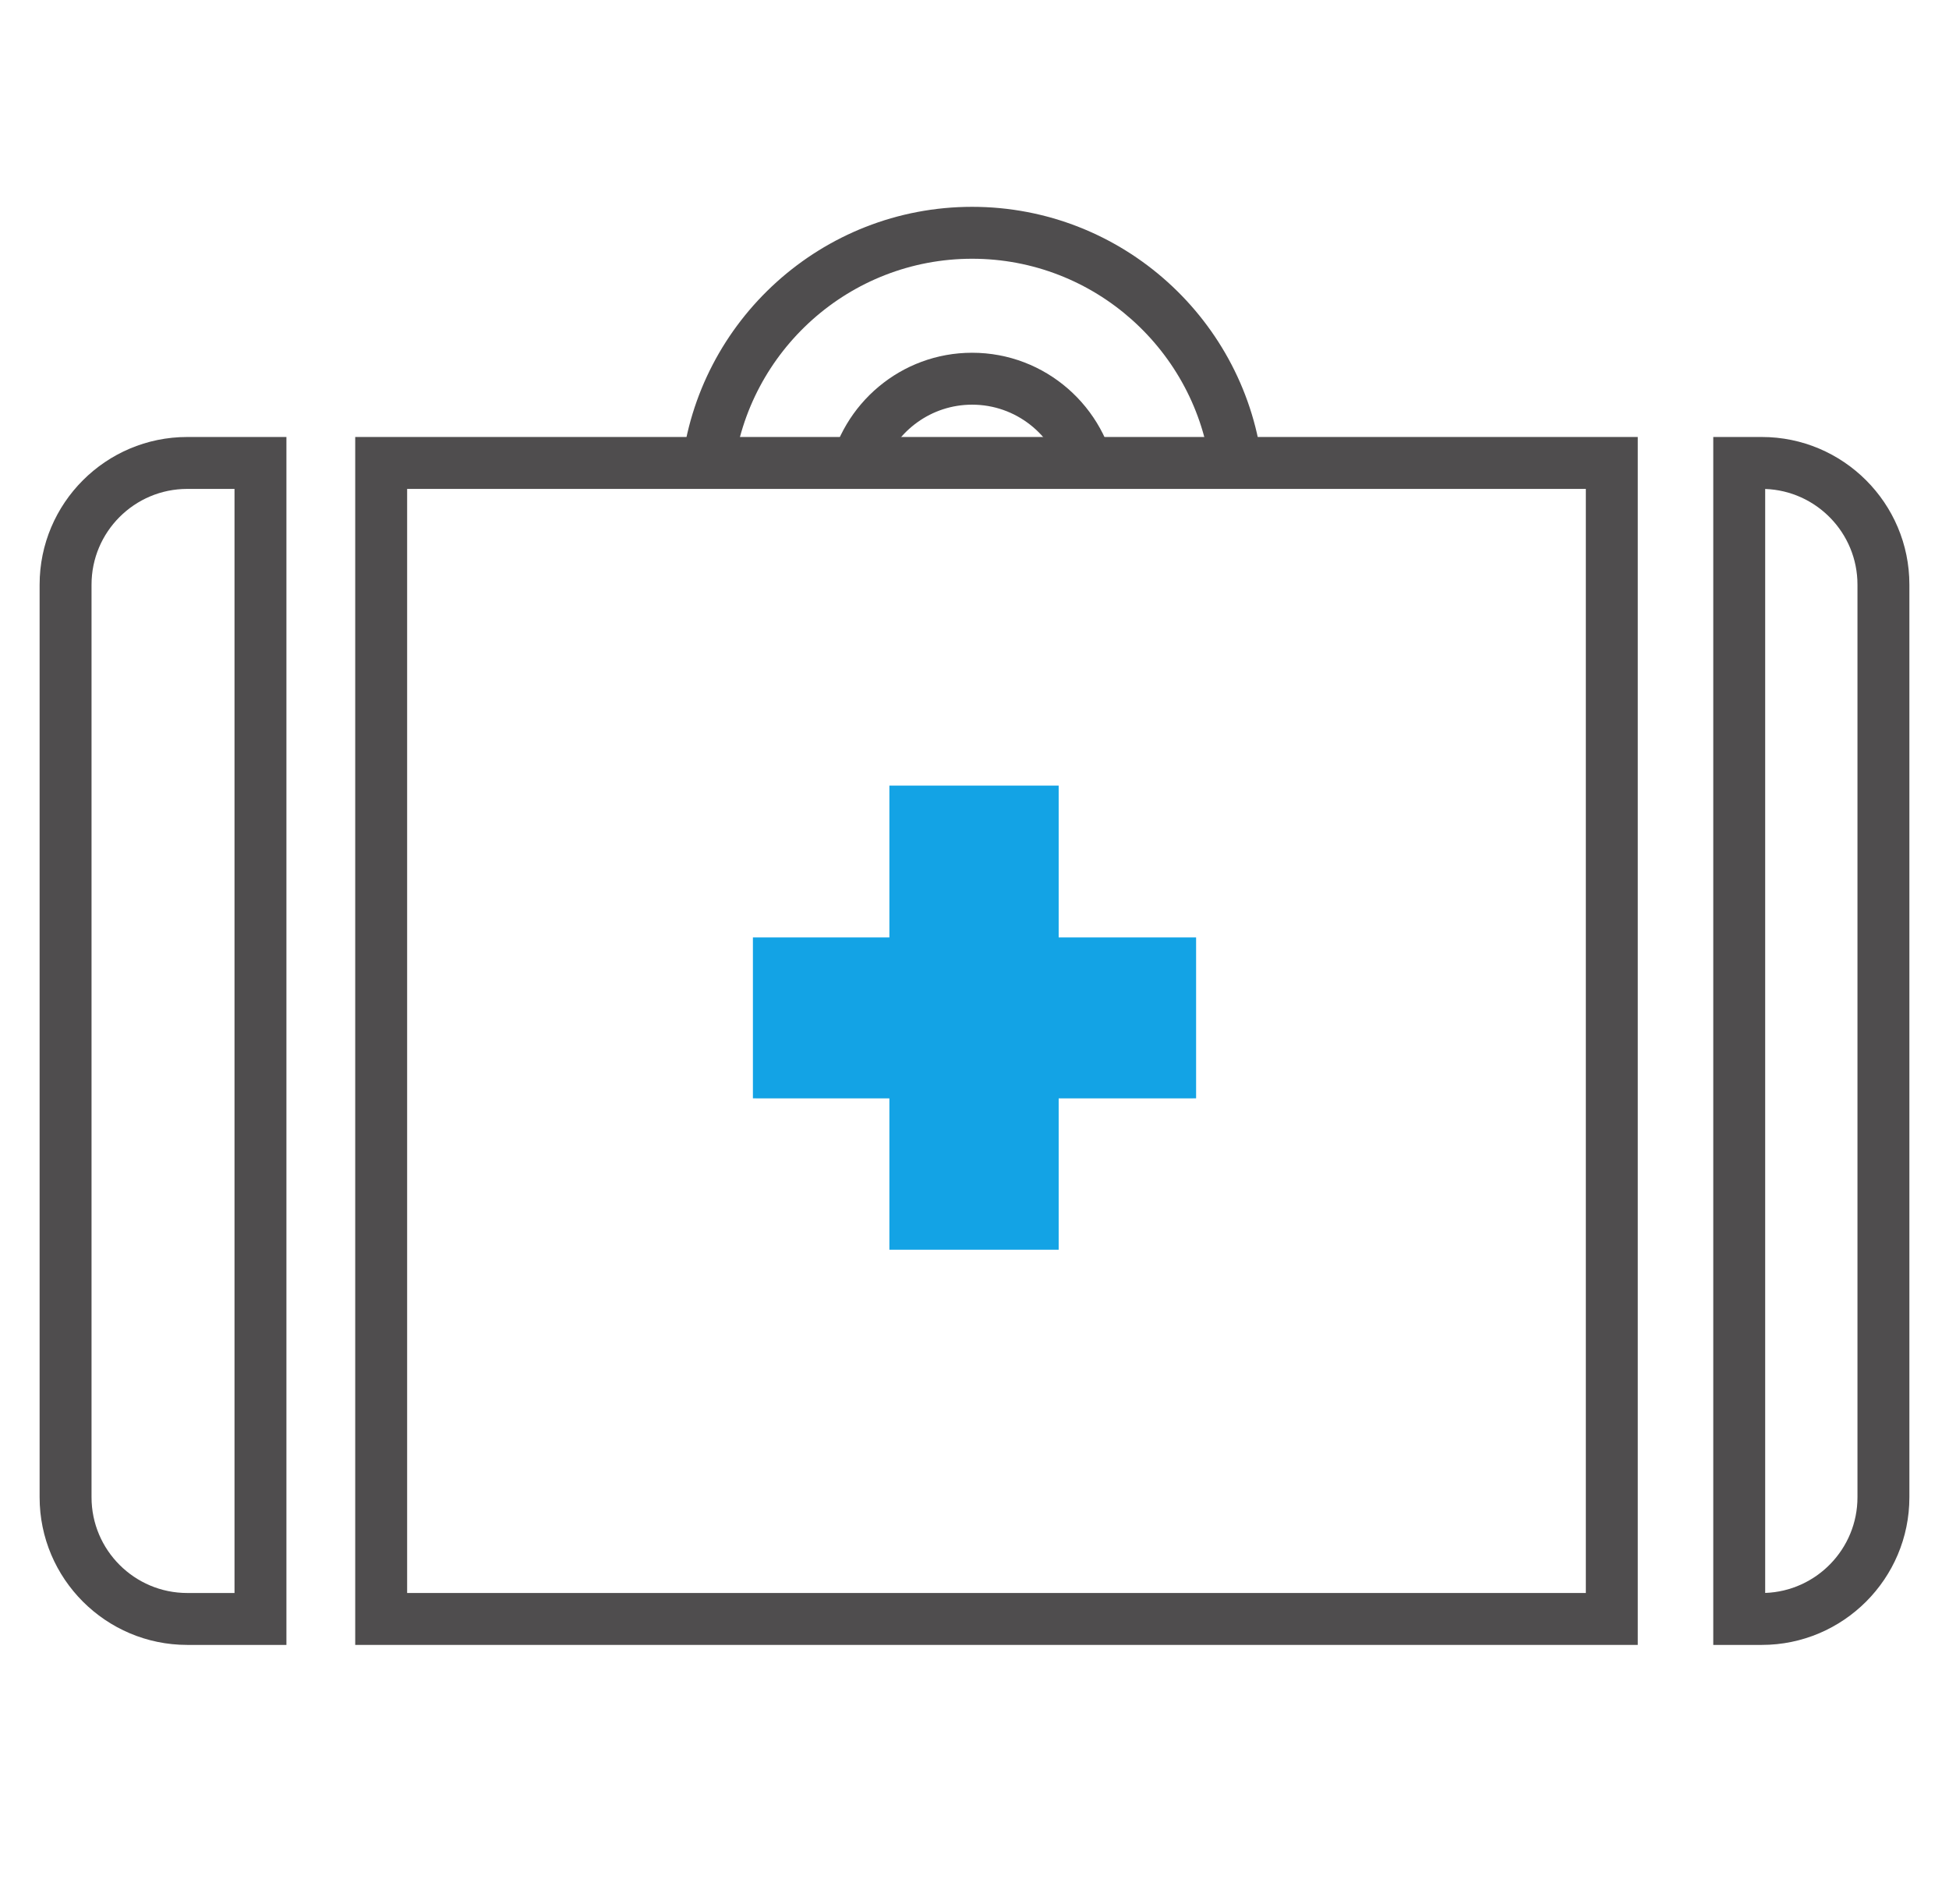
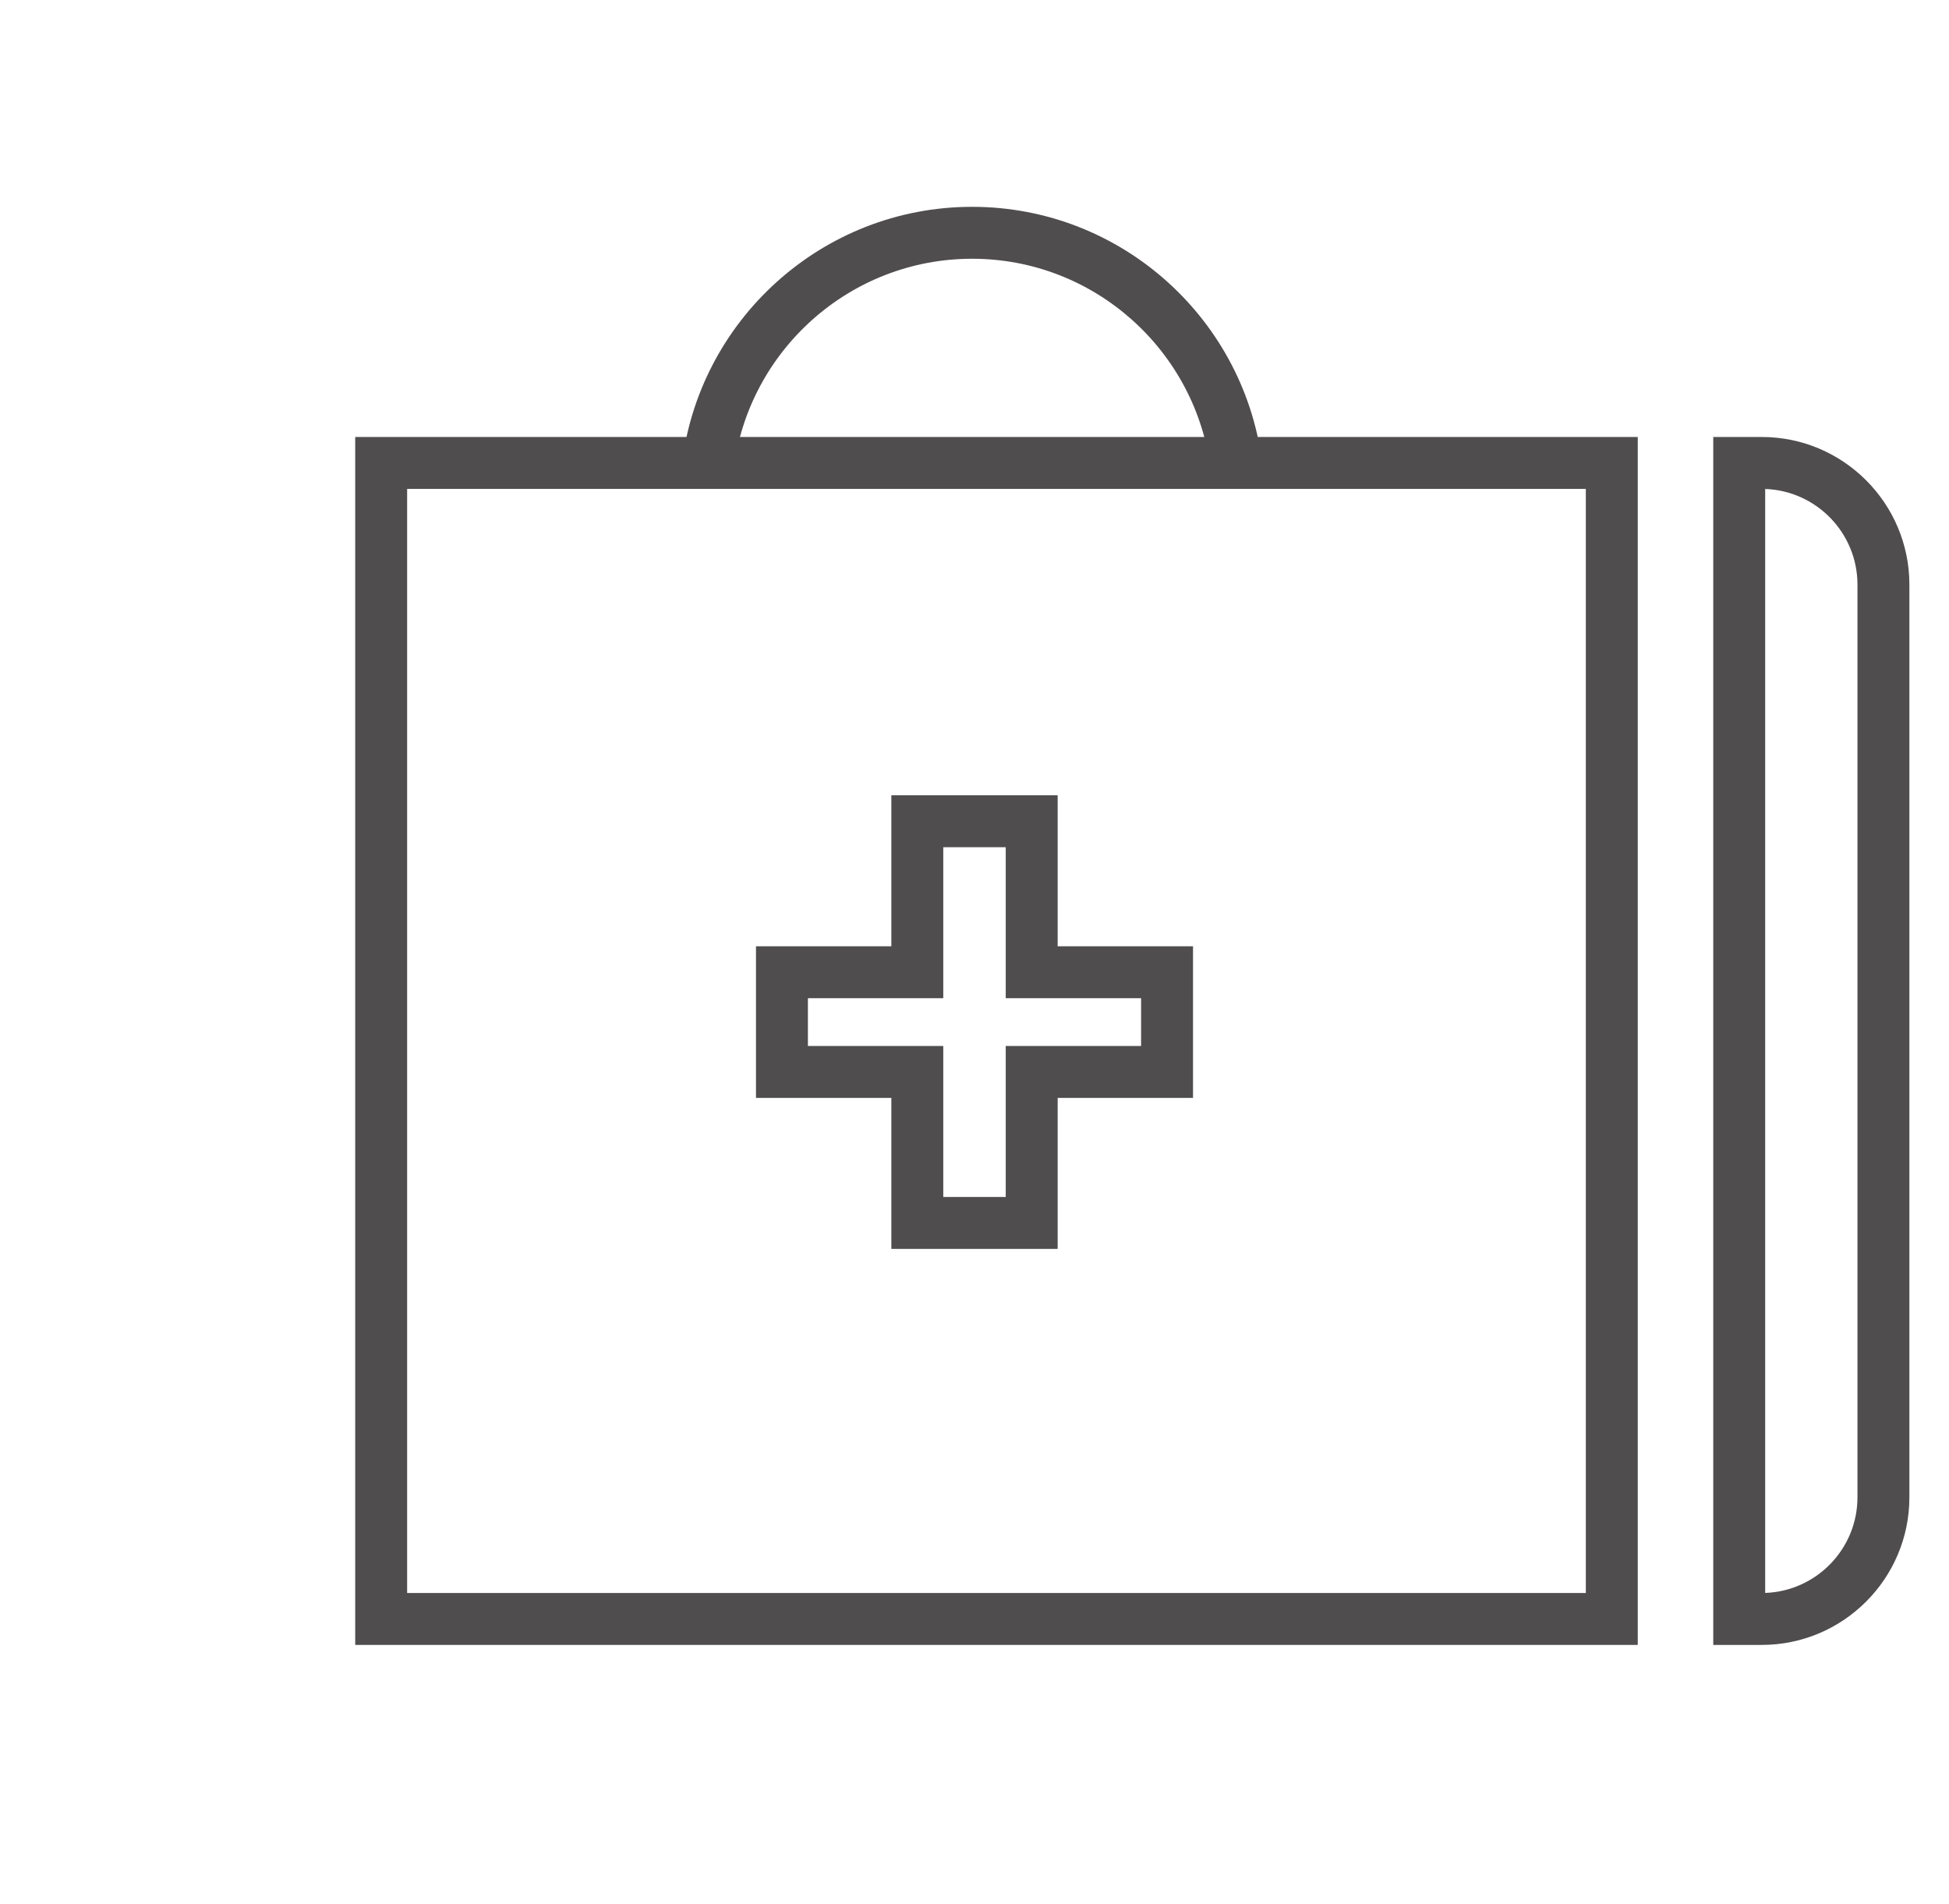
<svg xmlns="http://www.w3.org/2000/svg" id="Layer_1" width="300" height="293" viewBox="0 0 300 293">
  <defs>
    <style>.cls-1{fill:#4f4d4e;}.cls-1,.cls-2{stroke-width:0px;}.cls-2{fill:#13a3e5;}</style>
  </defs>
-   <path class="cls-1" d="M44.088,253.165h-15.267c-12.53,0-22.723-10.193-22.723-22.722V89.978c0-12.529,10.193-22.722,22.722-22.722h15.267v185.909ZM28.82,75.247c-8.123,0-14.731,6.608-14.731,14.731v140.465c0,8.123,6.609,14.731,14.732,14.731h7.276V75.247h-7.276Z" />
  <path class="cls-1" d="M271.18,253.165h-7.466V67.256h7.466c12.529,0,22.722,10.193,22.722,22.722v140.465c0,12.529-10.193,22.722-22.722,22.722ZM271.705,75.257v169.908c7.88-.278,14.206-6.775,14.206-14.722V89.978c0-7.947-6.325-14.444-14.206-14.722Z" />
  <path class="cls-1" d="M252.091,253.165H54.677V67.256h197.414v185.909ZM62.668,245.174h181.431V75.247H62.668v169.927ZM162.799,192.214h-25.598v-23.238h-20.835v-23.336h20.835v-23.239h25.598v23.239h20.835v23.336h-20.835v23.238ZM145.192,184.223h9.616v-23.238h20.835v-7.354h-20.835v-23.239h-9.616v23.239h-20.835v7.354h20.835v23.238Z" />
-   <path class="cls-1" d="M171.894,73.497c-1.617-10.848-10.968-19.206-22.26-19.206-10.944,0-20.052,7.855-22.073,18.216,2.55-.435,5.134-.668,7.731-.668.236,0,.467.014.702.018,2.035-5.575,7.369-9.575,13.64-9.575,6.727,0,12.387,4.597,14.04,10.811.499-.017.997-.042,1.497-.042,2.292,0,4.531.162,6.723.446h0Z" />
  <path class="cls-1" d="M186.35,72.293c2.077-.288,4.172-.453,6.277-.453.579,0,1.151.025,1.724.043-2.469-22.492-21.577-40.051-44.717-40.051s-42.243,17.556-44.716,40.045c.434-.013.868-.036,1.303-.036,2.283,0,4.514.161,6.699.443,2.247-18.267,17.849-32.461,36.714-32.461s34.473,14.199,36.715,32.471Z" />
-   <rect class="cls-2" x="136.898" y="120.91" width="26.058" height="71.43" />
-   <rect class="cls-2" x="115.891" y="144.278" width="68.219" height="24.763" />
</svg>